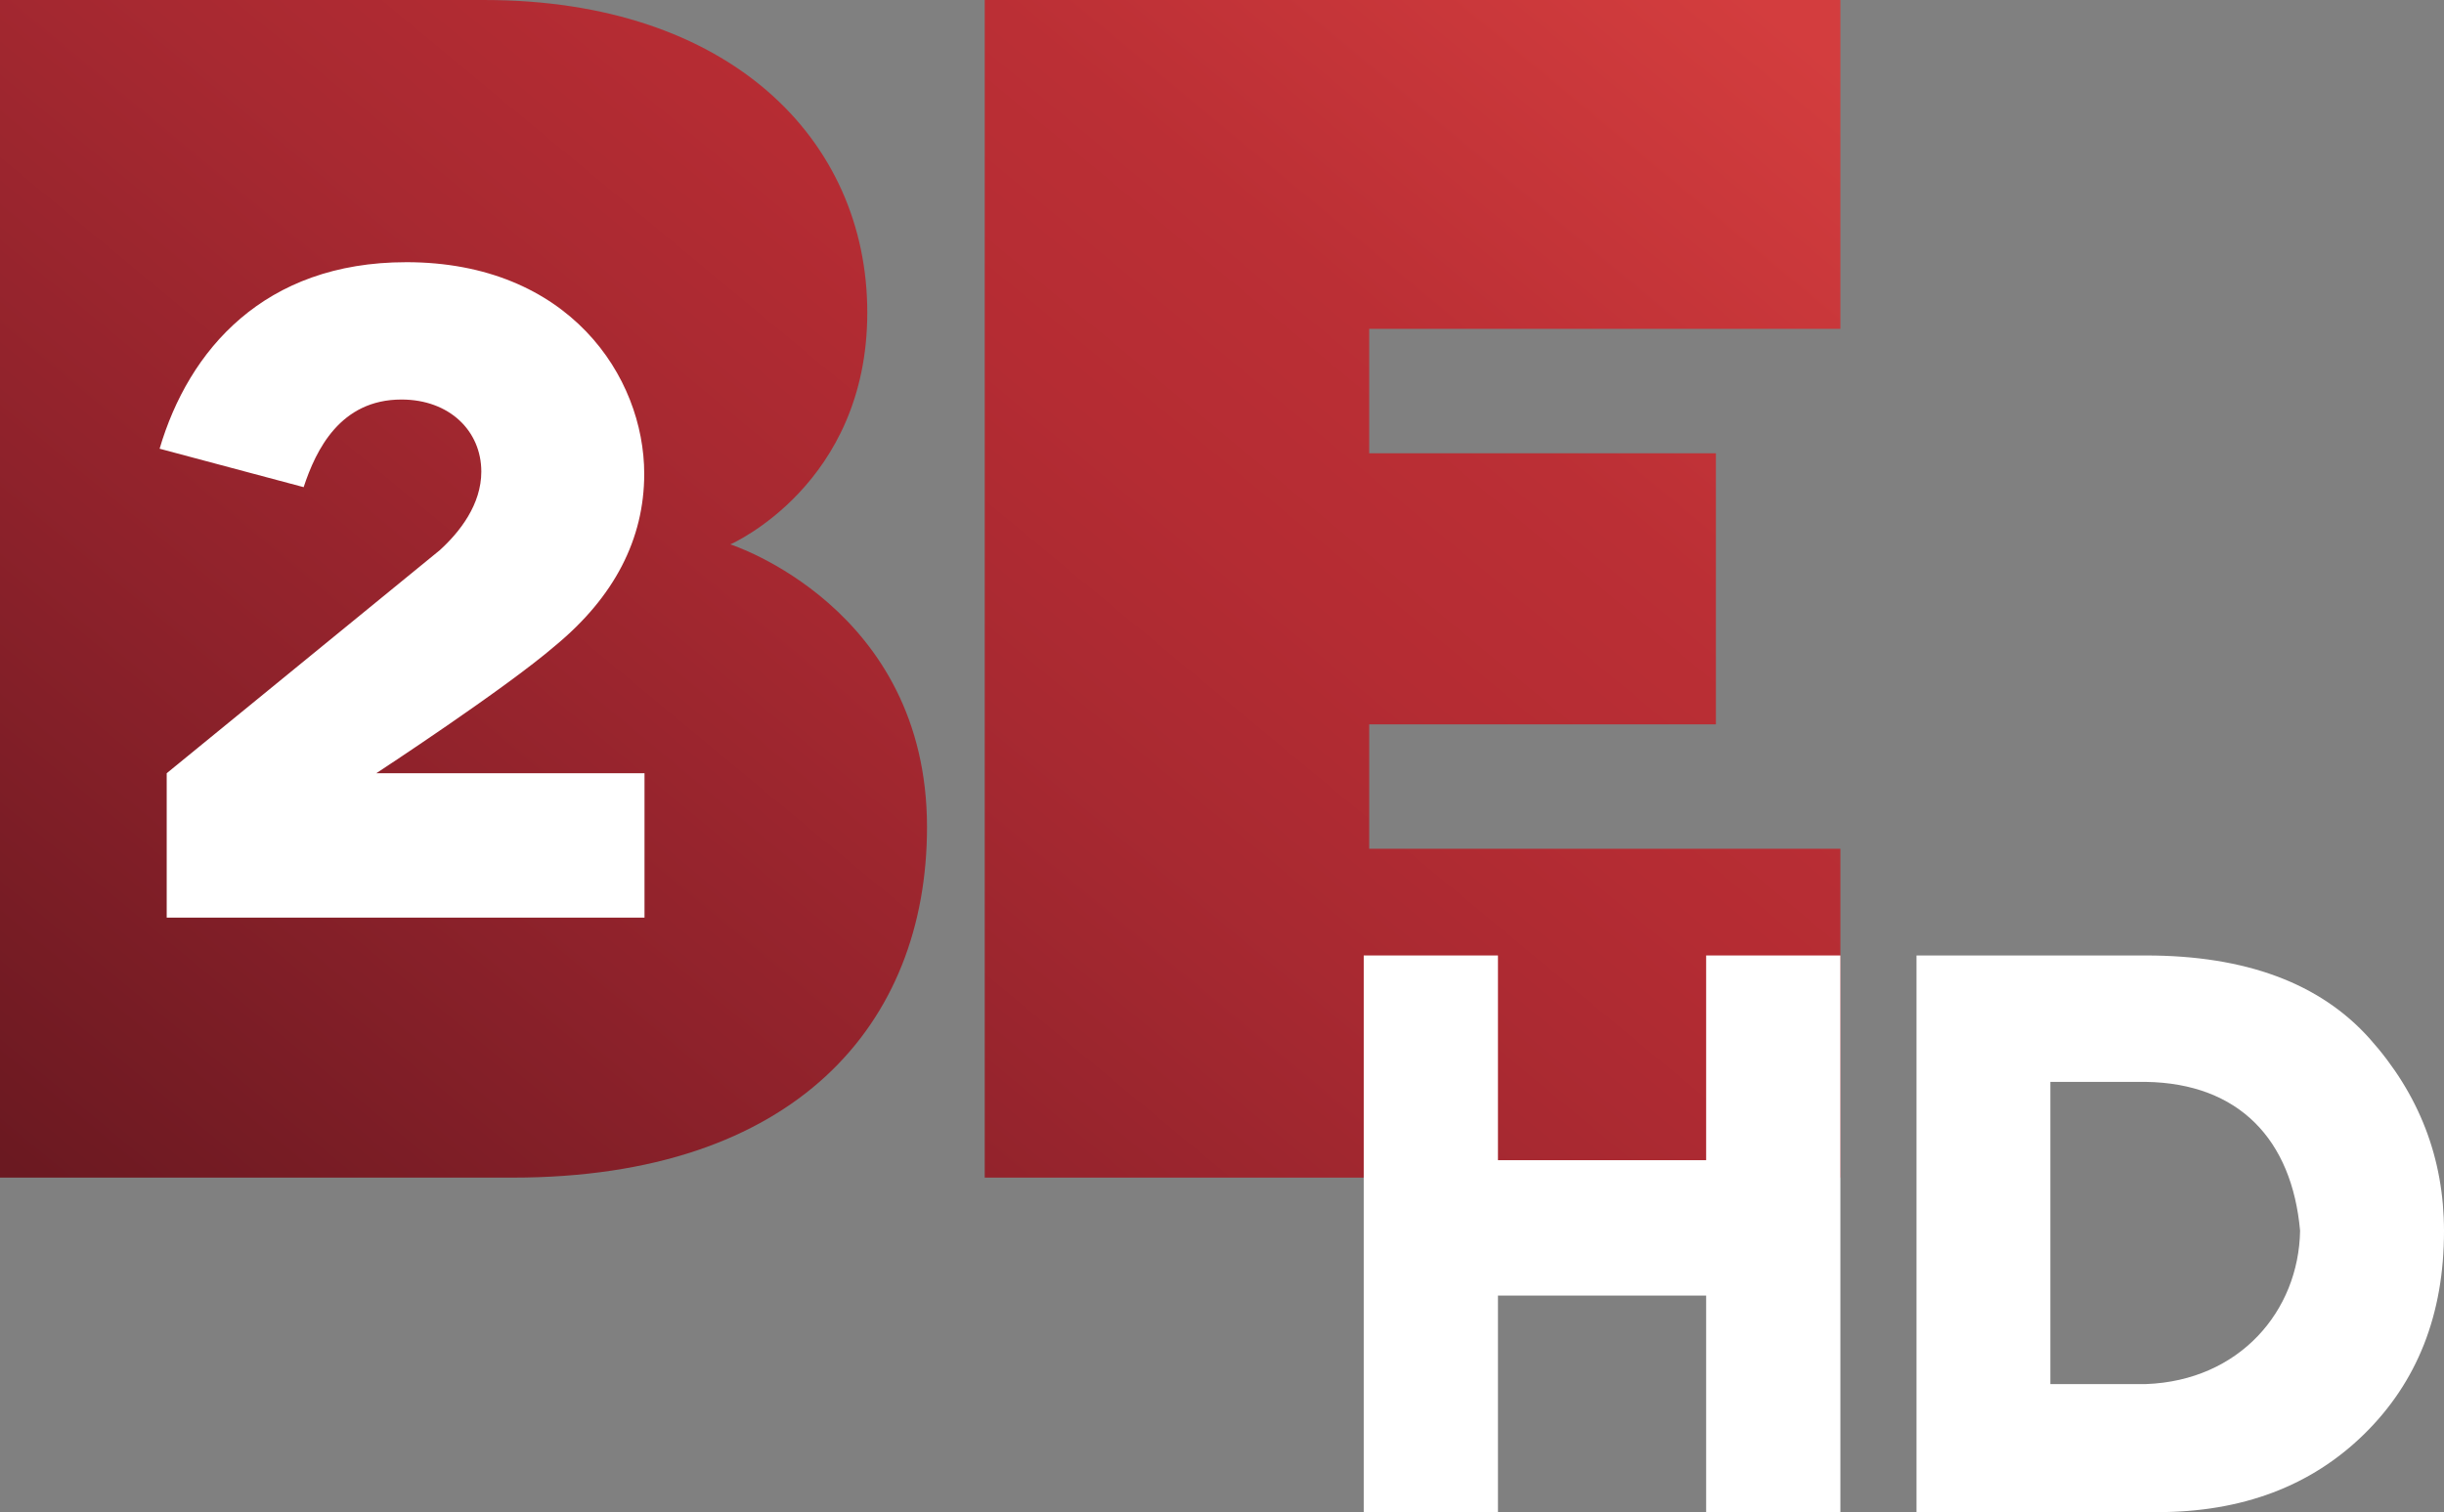
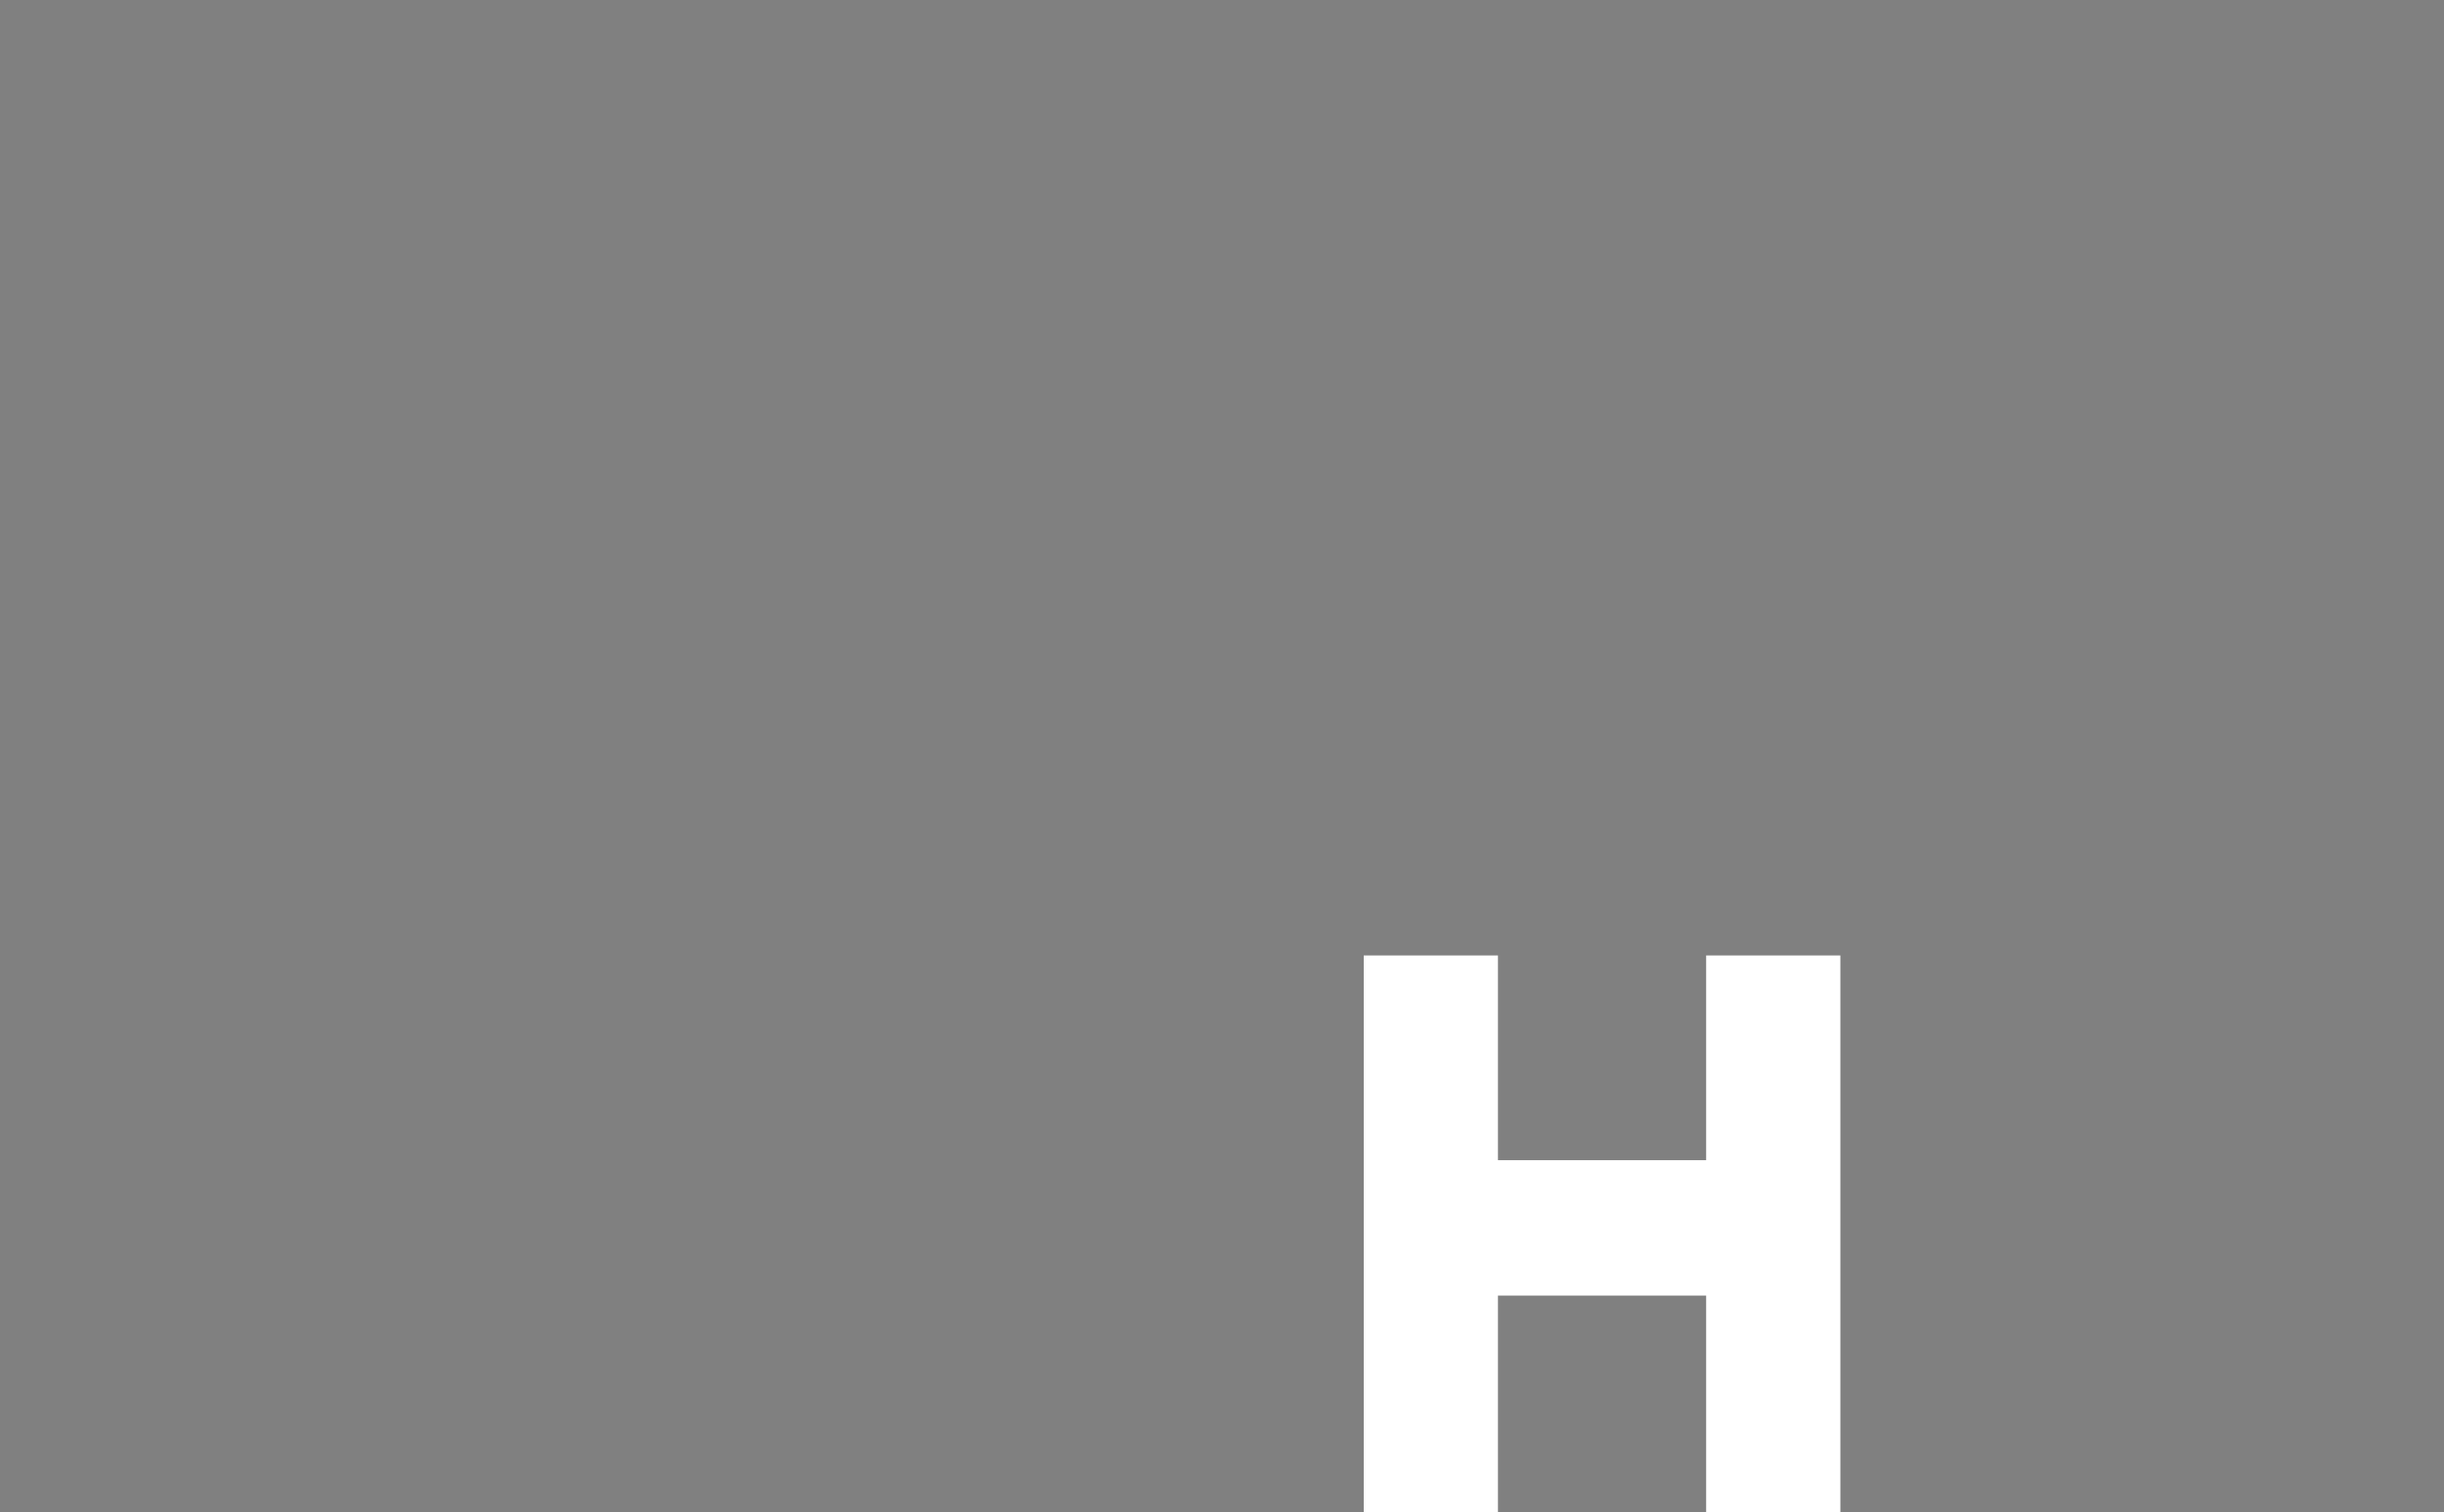
<svg xmlns="http://www.w3.org/2000/svg" xmlns:xlink="http://www.w3.org/1999/xlink" height="371.31" width="600" version="1.1">
  <rect width="100%" height="100%" fill="#808080" stroke="none" />
  <defs>
    <linearGradient id="linearGradient3006-4" x1="0" x2="1" y1="0" y2="0">
      <stop stop-color="#6b1921" offset="0" />
      <stop stop-color="#8f222b" offset="0.272" />
      <stop stop-color="#a82931" offset="0.493" />
      <stop stop-color="#b52c33" offset="0.634" />
      <stop stop-color="#bb2f35" offset="0.756" />
      <stop stop-color="#d33d3e" offset="1" />
    </linearGradient>
    <linearGradient id="linearGradient3095" y2="286.28" xlink:href="#linearGradient3006-4" gradientUnits="userSpaceOnUse" x2="412.72" gradientTransform="matrix(1.091,0,0,1.091,-132.036,-406.337)" y1="634.93" x1="123.44" />
    <linearGradient id="linearGradient3097" y2="286.28" xlink:href="#linearGradient3006-4" gradientUnits="userSpaceOnUse" x2="412.72" gradientTransform="matrix(1.091,0,0,1.091,-131.988,-406.337)" y1="634.93" x1="123.44" />
  </defs>
  <g transform="translate(1.58e-6,-4.8041255e-7)">
-     <path fill="url(#linearGradient3095)" d="m-0,4.8041E-7,0,289.17,125.86,0c69.322,0,101.72-37.698,101.72-86.069,0-53.996-48.286-69.428-48.286-69.428s33.623-14.579,33.623-56.913c0.01-42.597-33.96-76.757-93.97-76.757h-118.94z" />
-     <path fill="url(#linearGradient3097)" d="m241.75,4.8041E-7,0,289.17,210.06,0,0-80.749-115.67,0,0-30.554,85.114,0,0-66.563-85.114,0,0-30.554,115.67,0,0-80.749-210.06,0z" />
-     <path fill="#FFF" d="m99.709,64.381c39.956,0,58.448,28.122,58.448,51.969,0,16.065-7.388,30.242-21.824,42.182-12.427,10.706-43.955,31.338-43.955,31.338h65.847v35.464h-117.3v-35.464l67.075-54.799c4.848-4.423,10.162-11.151,10.162-19.267,0-9.967-7.805-17.698-19.608-17.698-15.01,0-20.999,12.355-24.006,21.517l-35.365-9.44c7.128-24.213,25.657-45.799,60.528-45.799z" />
    <path fill="#FFF" d="m451.81,234.62,0,136.69-32.952,0,0-53.175-51.112,0,0,53.175-32.952,0,0-136.69,32.952,0,0,50.271,51.112,0,0-50.271,32.952,0" />
-     <path fill="#FFF" d="m470.5,371.31,0-136.69,56.323,0c24.464,0,42.776,6.81,54.937,20.429s18.241,29.375,18.241,47.266c-0,20.429-6.543,37.052-19.628,49.87-13.014,12.751-29.94,19.127-50.776,19.127h-59.097m56.323-31.444c23.006-0.839,37.516-17.95,37.848-37.653-2.002-22.378-14.999-36.193-37.848-36.551h-23.466v74.204" />
  </g>
</svg>